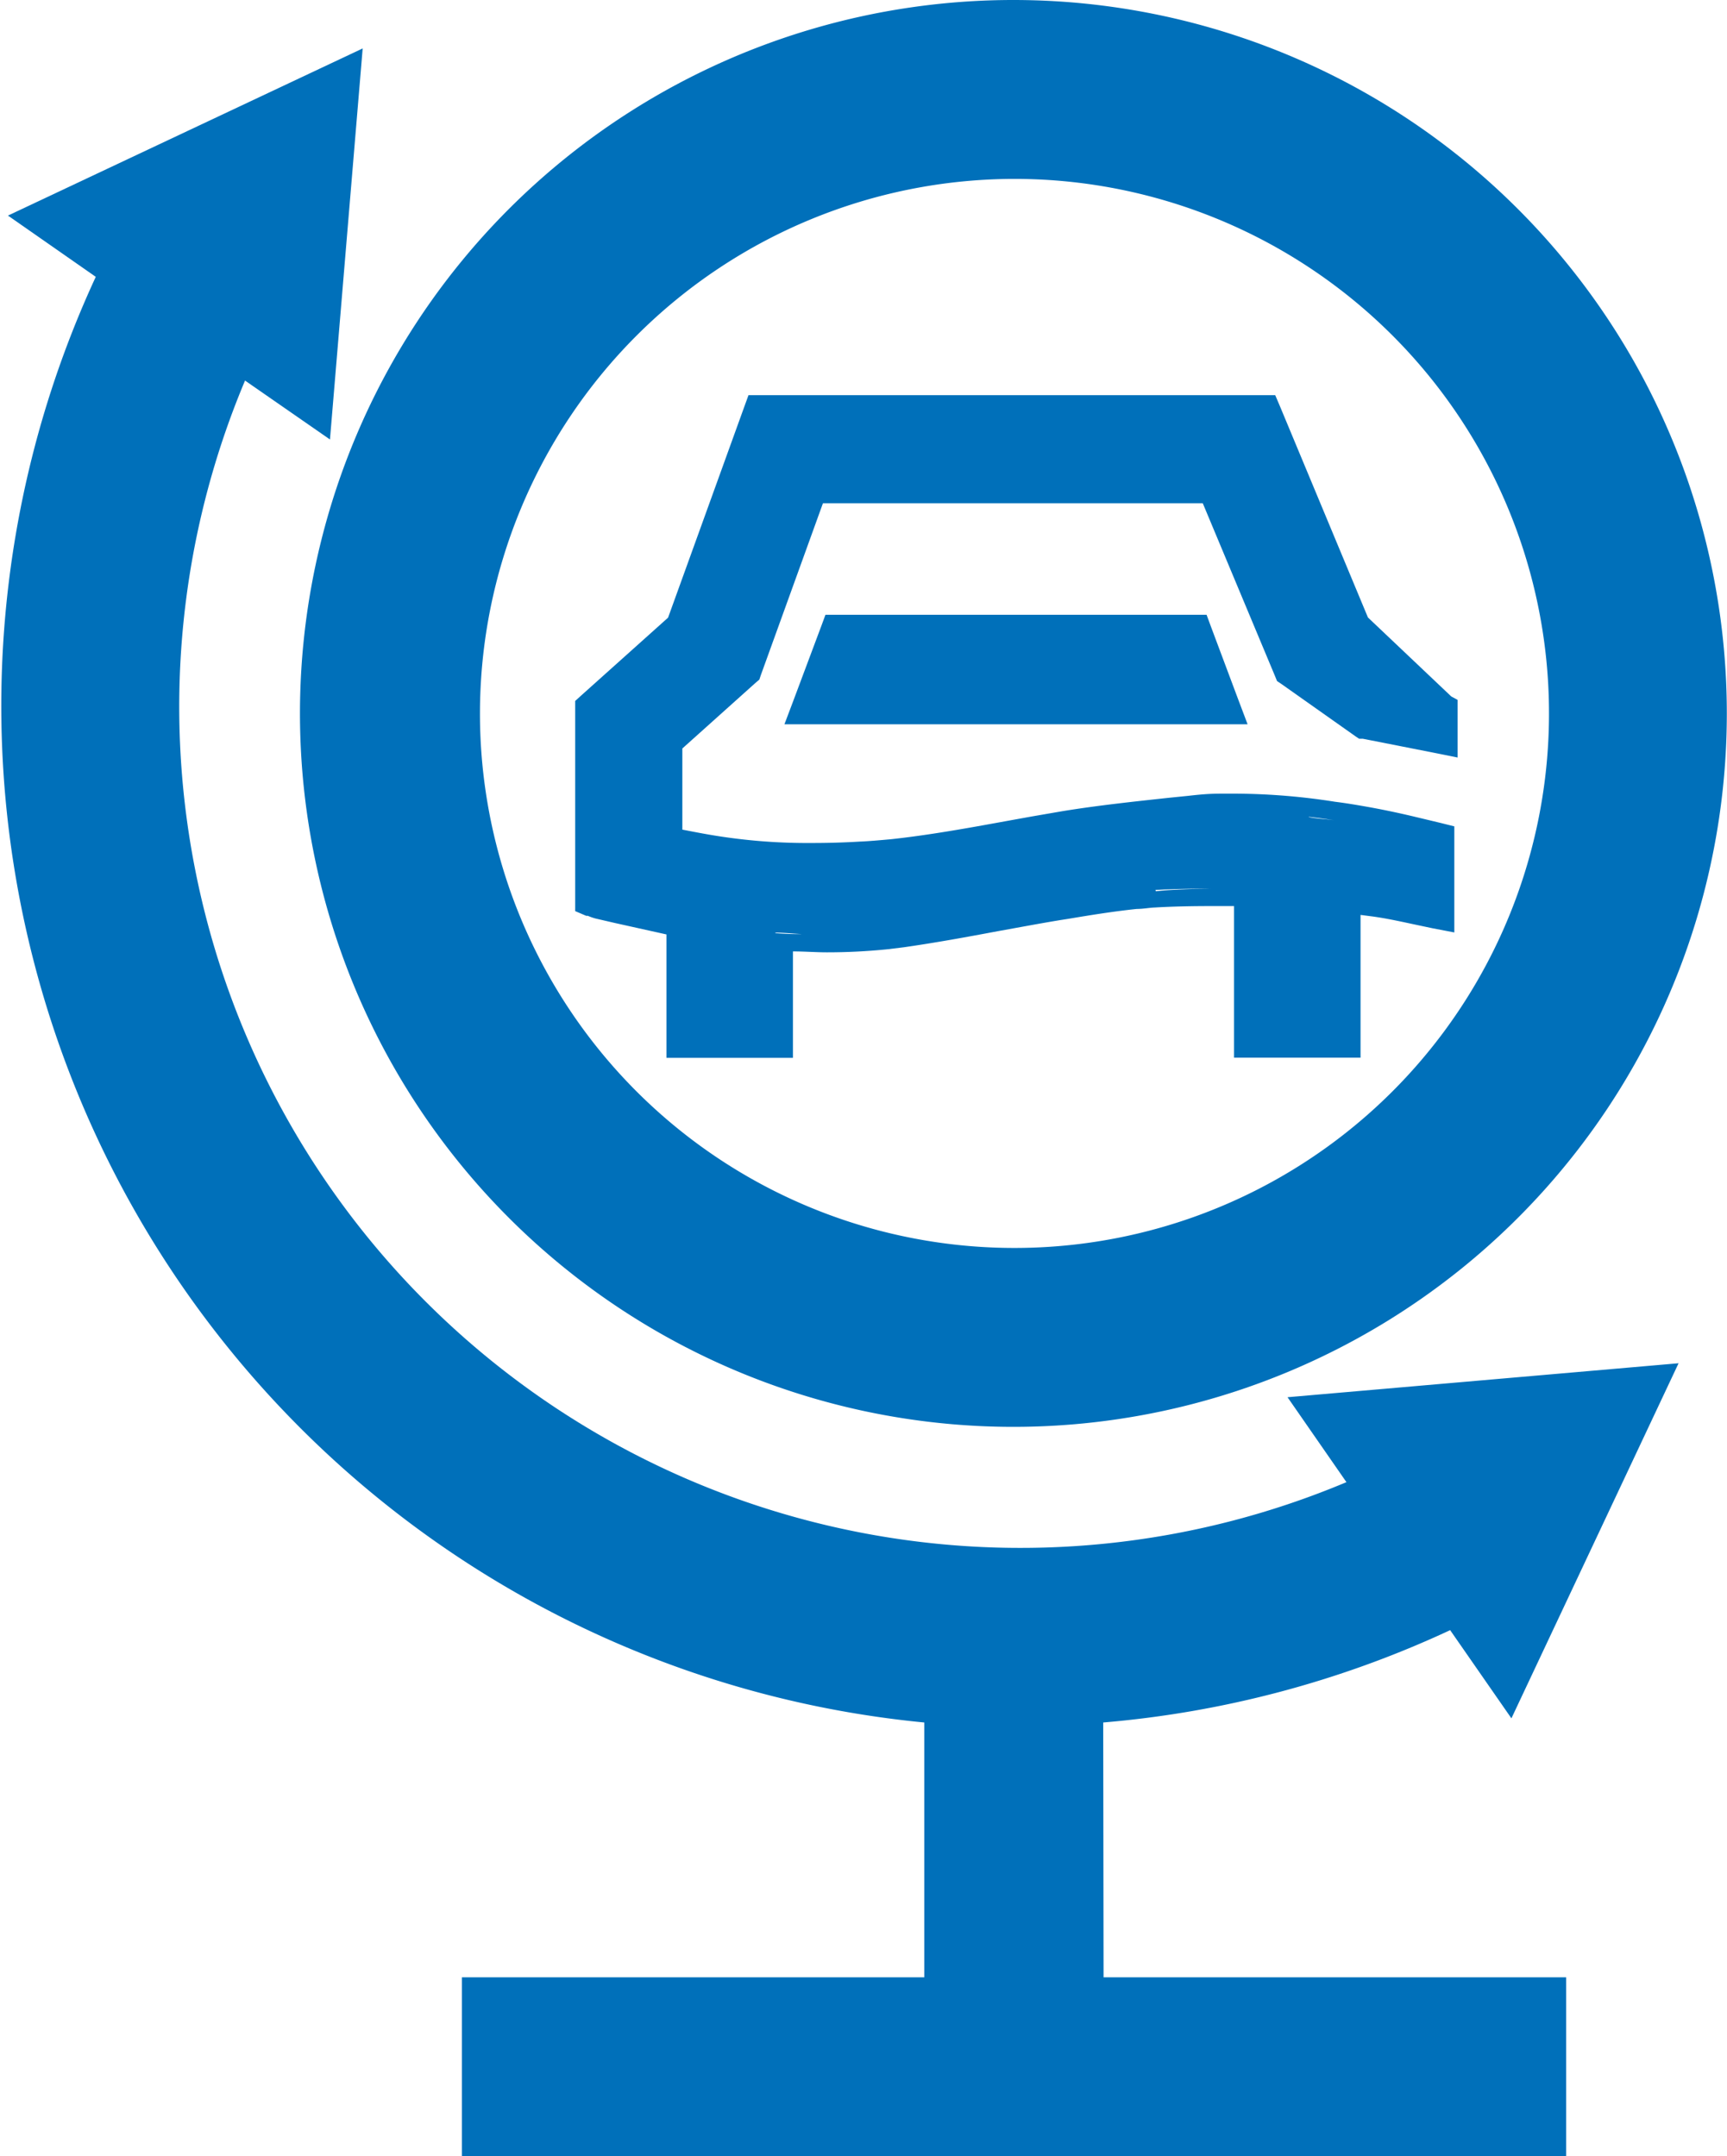
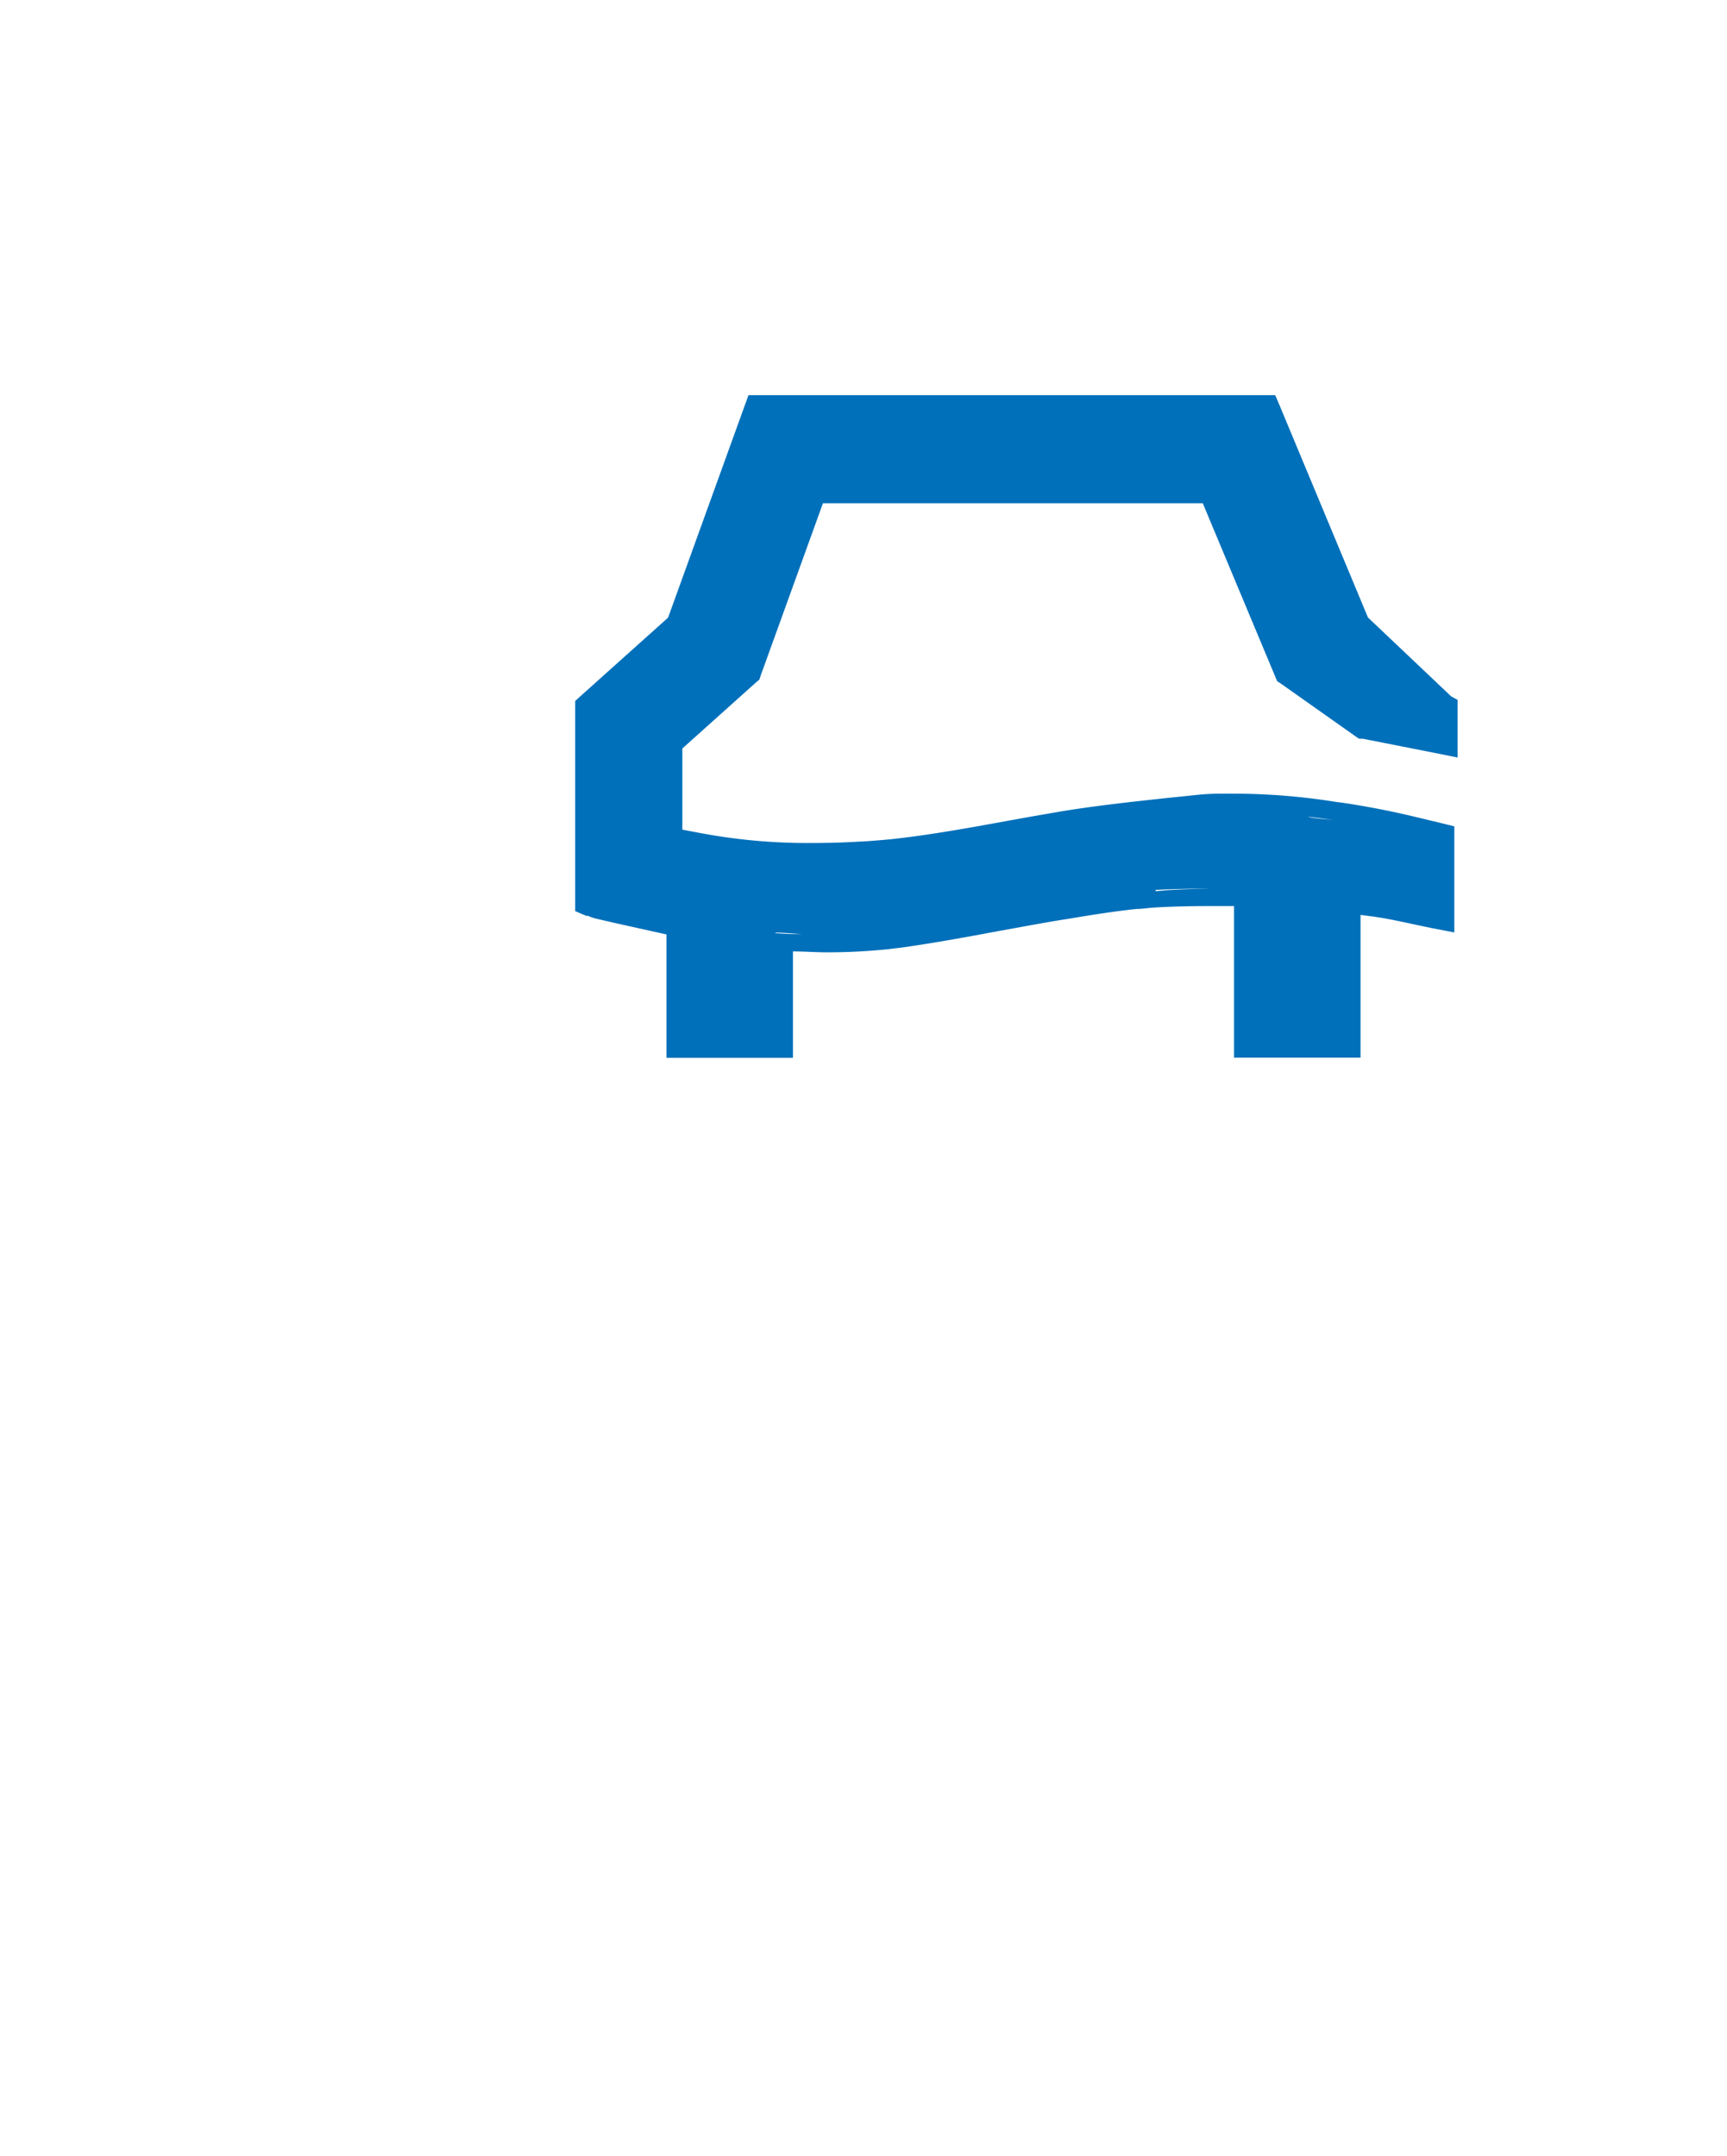
<svg xmlns="http://www.w3.org/2000/svg" id="Ebene_1" data-name="Ebene 1" viewBox="0 0 95.57 119.32">
  <defs>
    <style>.cls-1{fill:#0070ba;}</style>
  </defs>
  <title>M.04 Engineering &amp;amp; Homologation</title>
-   <path class="cls-1" d="M152.54,92.58A29.58,29.58,0,1,1,123,122.15a29.6,29.6,0,0,1,29.58-29.57m0-9.9A39.48,39.48,0,1,0,192,122.15a39.48,39.48,0,0,0-39.47-39.47Z" transform="translate(-96.44 -82.68)" />
-   <path class="cls-1" d="M157.49,178a56.69,56.69,0,0,0,19.2-5.11l3.39,4.88,9.25-19.65L167.69,160l3.26,4.7A46.55,46.55,0,0,1,110,103.74l4.7,3.26,1.81-21.64L96.88,94.61,101.74,98a56.52,56.52,0,0,0,45.85,80V192.1H122V202h61.11v-9.9h-25.6Z" transform="translate(-96.44 -82.68)" />
-   <polygon class="cls-1" points="66.77 34.02 66.07 34.02 46.37 34.02 45.68 34.02 45.44 34.67 43.92 38.73 43.41 40.08 44.85 40.08 67.59 40.08 69.04 40.08 68.53 38.73 67.01 34.67 66.77 34.02" />
  <path class="cls-1" d="M176.75,121.22l-4.61-4.37-4.87-11.69-.26-.61H137.86l-.24.66-4.21,11.65-4.81,4.31-.33.3v10.16h0v1.47l.61.26.09,0a3,3,0,0,0,.43.15l1.08.25,2.84.63v6.83h7v-5.89c.65,0,1.28.05,1.88.05a33,33,0,0,0,3.36-.17l.9-.11c1.75-.25,3.5-.57,5.2-.89,1.12-.2,2.28-.42,3.43-.61l.45-.07c1.25-.21,2.55-.42,3.81-.55.35,0,.7-.07,1-.08,1-.06,2.07-.08,3.22-.08h1.16v8.39h7v-7.9l.62.08c.75.1,1.49.26,2.28.43l1.09.23,1.2.23v-5.87l-.76-.19-1.42-.34c-.92-.22-1.87-.42-2.85-.59-.52-.09-1-.17-1.56-.24a36.24,36.24,0,0,0-5.41-.45c-.31,0-.63,0-.94,0-.69,0-1.25.06-1.78.12l-1.09.11c-1.93.21-3.92.42-5.88.74l-1.68.29-1.44.26c-2.08.38-4.23.77-6.35,1-.67.06-1.21.11-1.71.13-1,.06-1.84.08-2.69.08a32,32,0,0,1-5.36-.41c-.62-.1-1.23-.22-1.8-.33v-4.49l4.07-3.65.19-.16.08-.24,3.44-9.52H163l4,9.57.11.27.24.16,4.12,2.91.18.12.2,0,4.06.8,1.19.24v-3.19Zm-38.42,14Zm1-.93c.5,0,1,.06,1.49.08C140.36,134.38,139.87,134.36,139.37,134.32Zm2,.09,1,0h-.09Zm-1.29-4h0Zm3.34,4h0Zm17-2.45c1-.06,2-.07,3.06-.08C162.44,131.88,161.42,131.89,160.4,132Zm5.58-4.27.91,0Zm1.45.08,1,.1Zm8.62,5.37h0v-3.88l-.71-.17.71.17Zm-7.17-5.23c.48.06,1,.12,1.45.2C169.84,128,169.36,128,168.88,127.9Zm-3.83-.24h.37c-.43,0-.85,0-1.28,0Zm-20.81,2.66c-.82.05-1.64.07-2.46.07C142.6,130.39,143.42,130.37,144.24,130.32Zm-6-.06-.46,0Zm37.79-6.77h0V122l-4.77-4.52,4.77,4.52Z" transform="translate(-96.44 -82.68)" />
</svg>